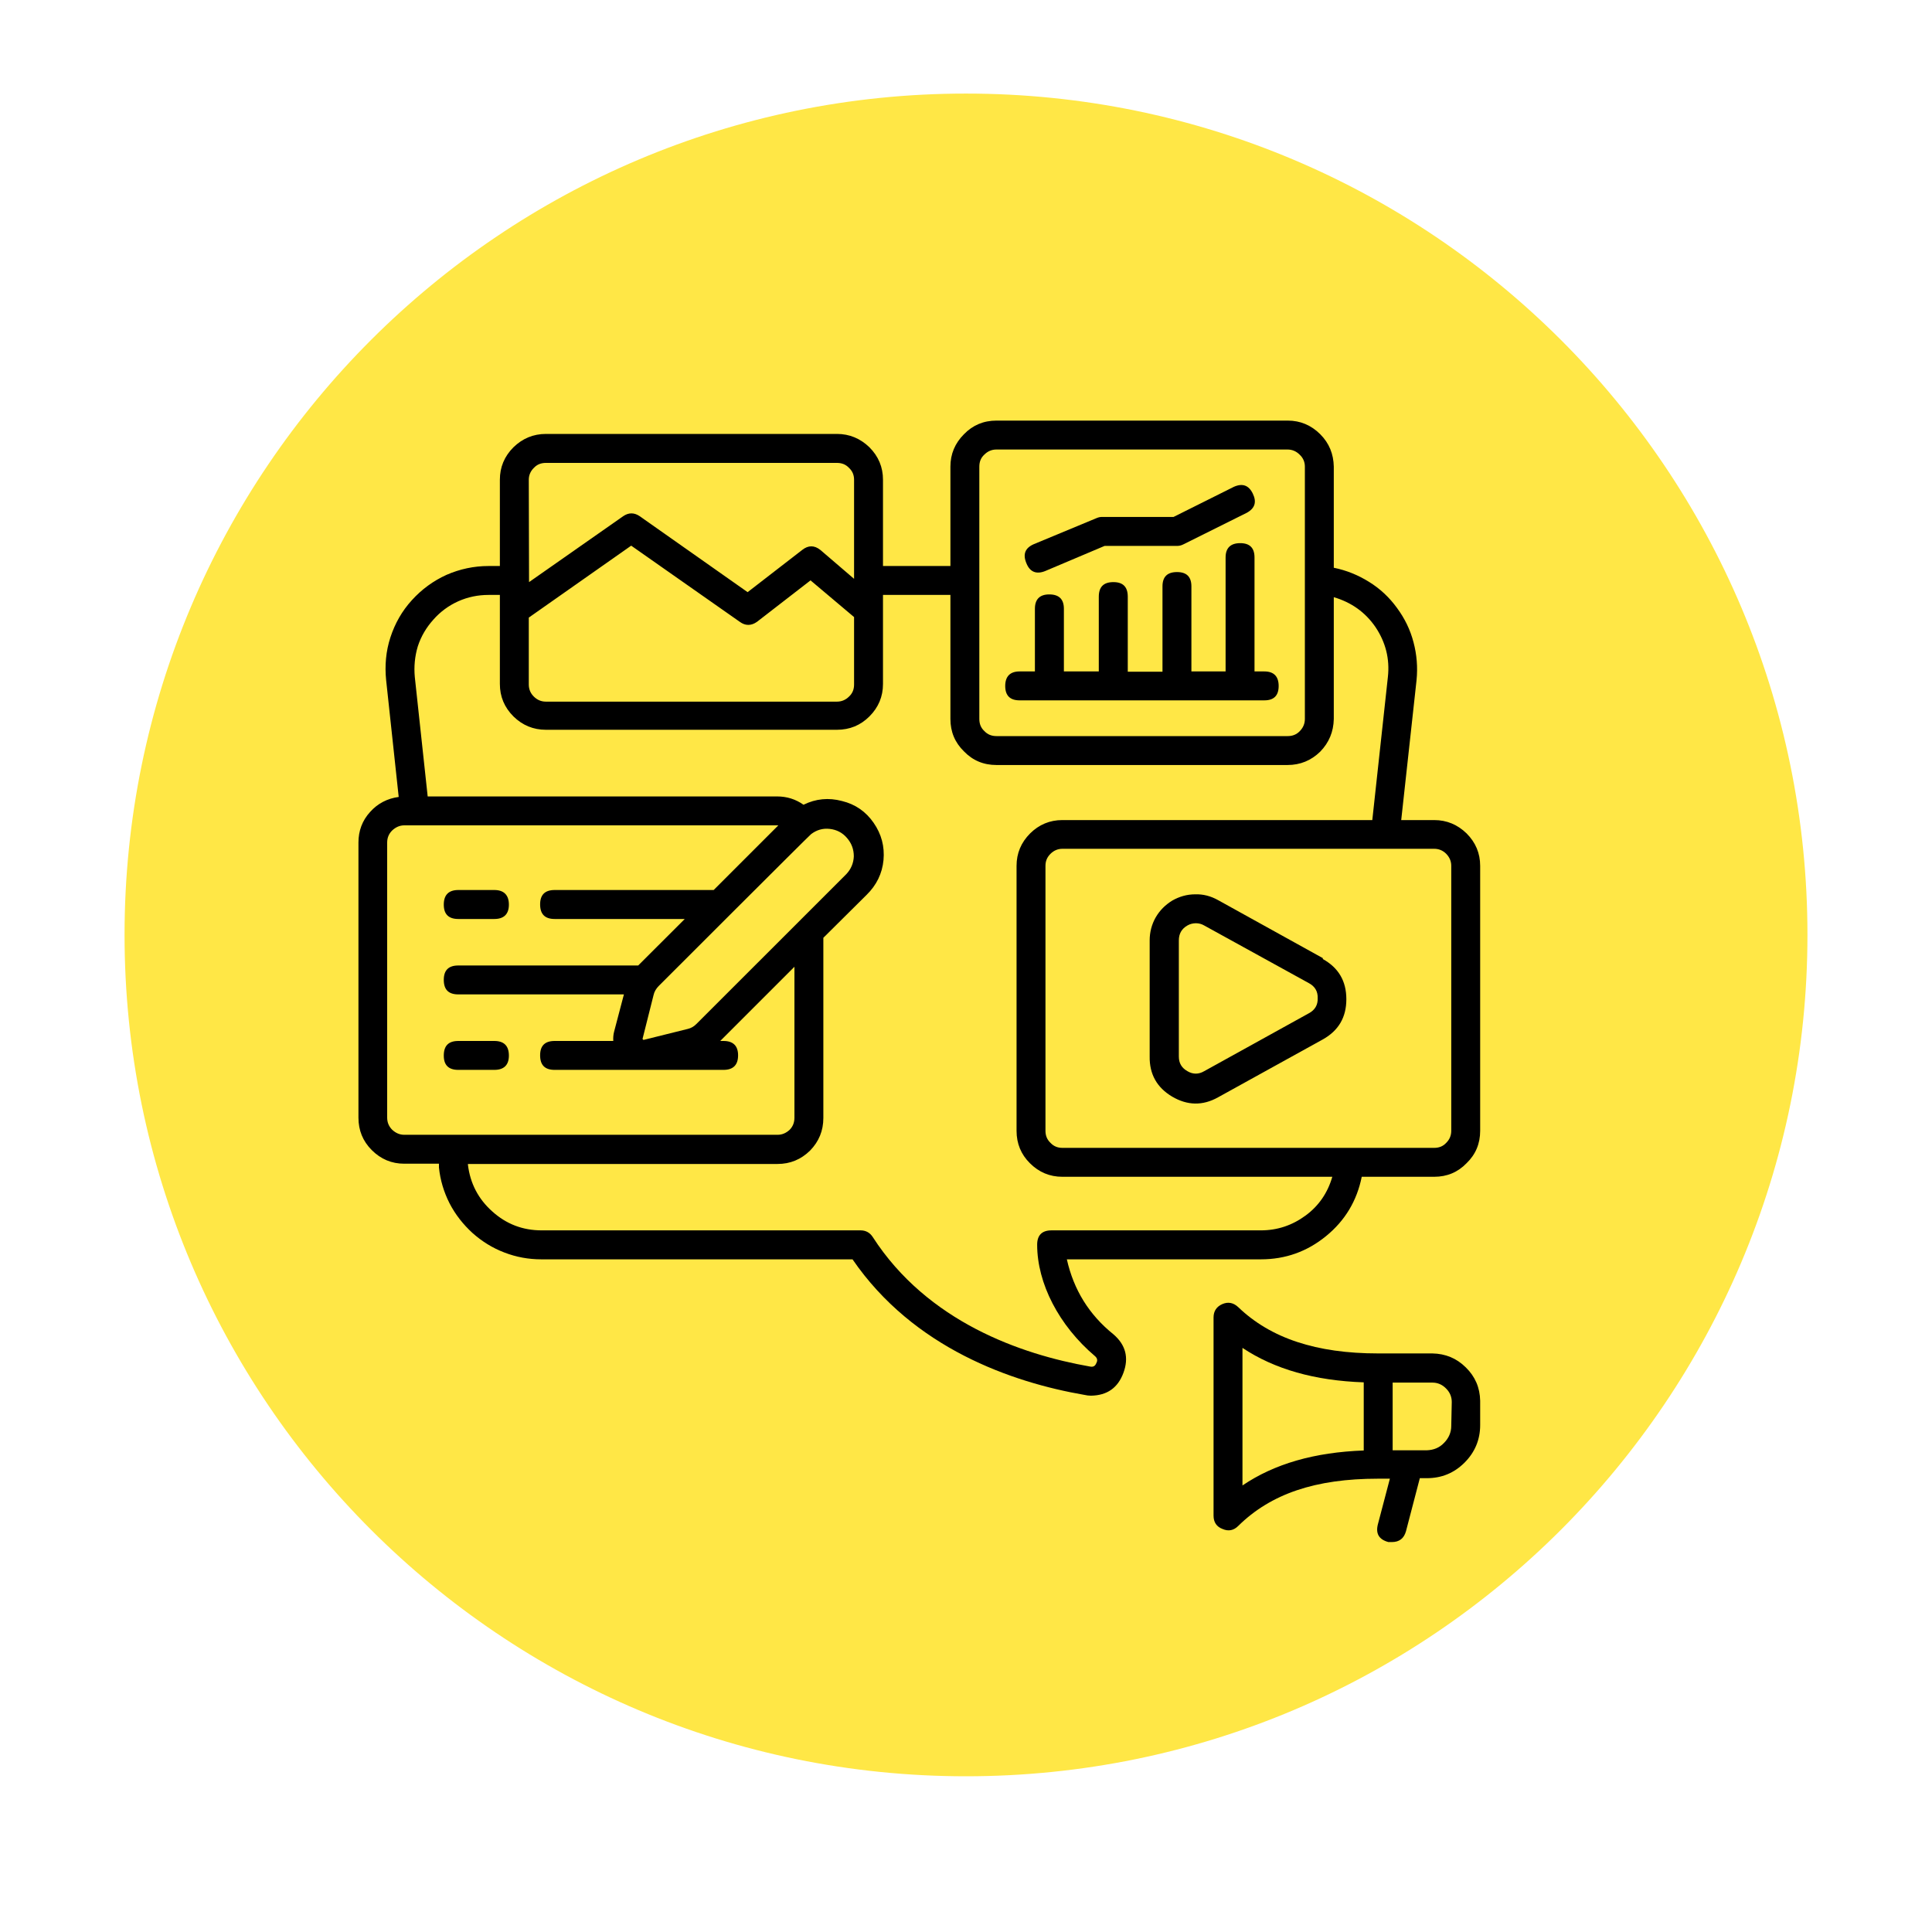
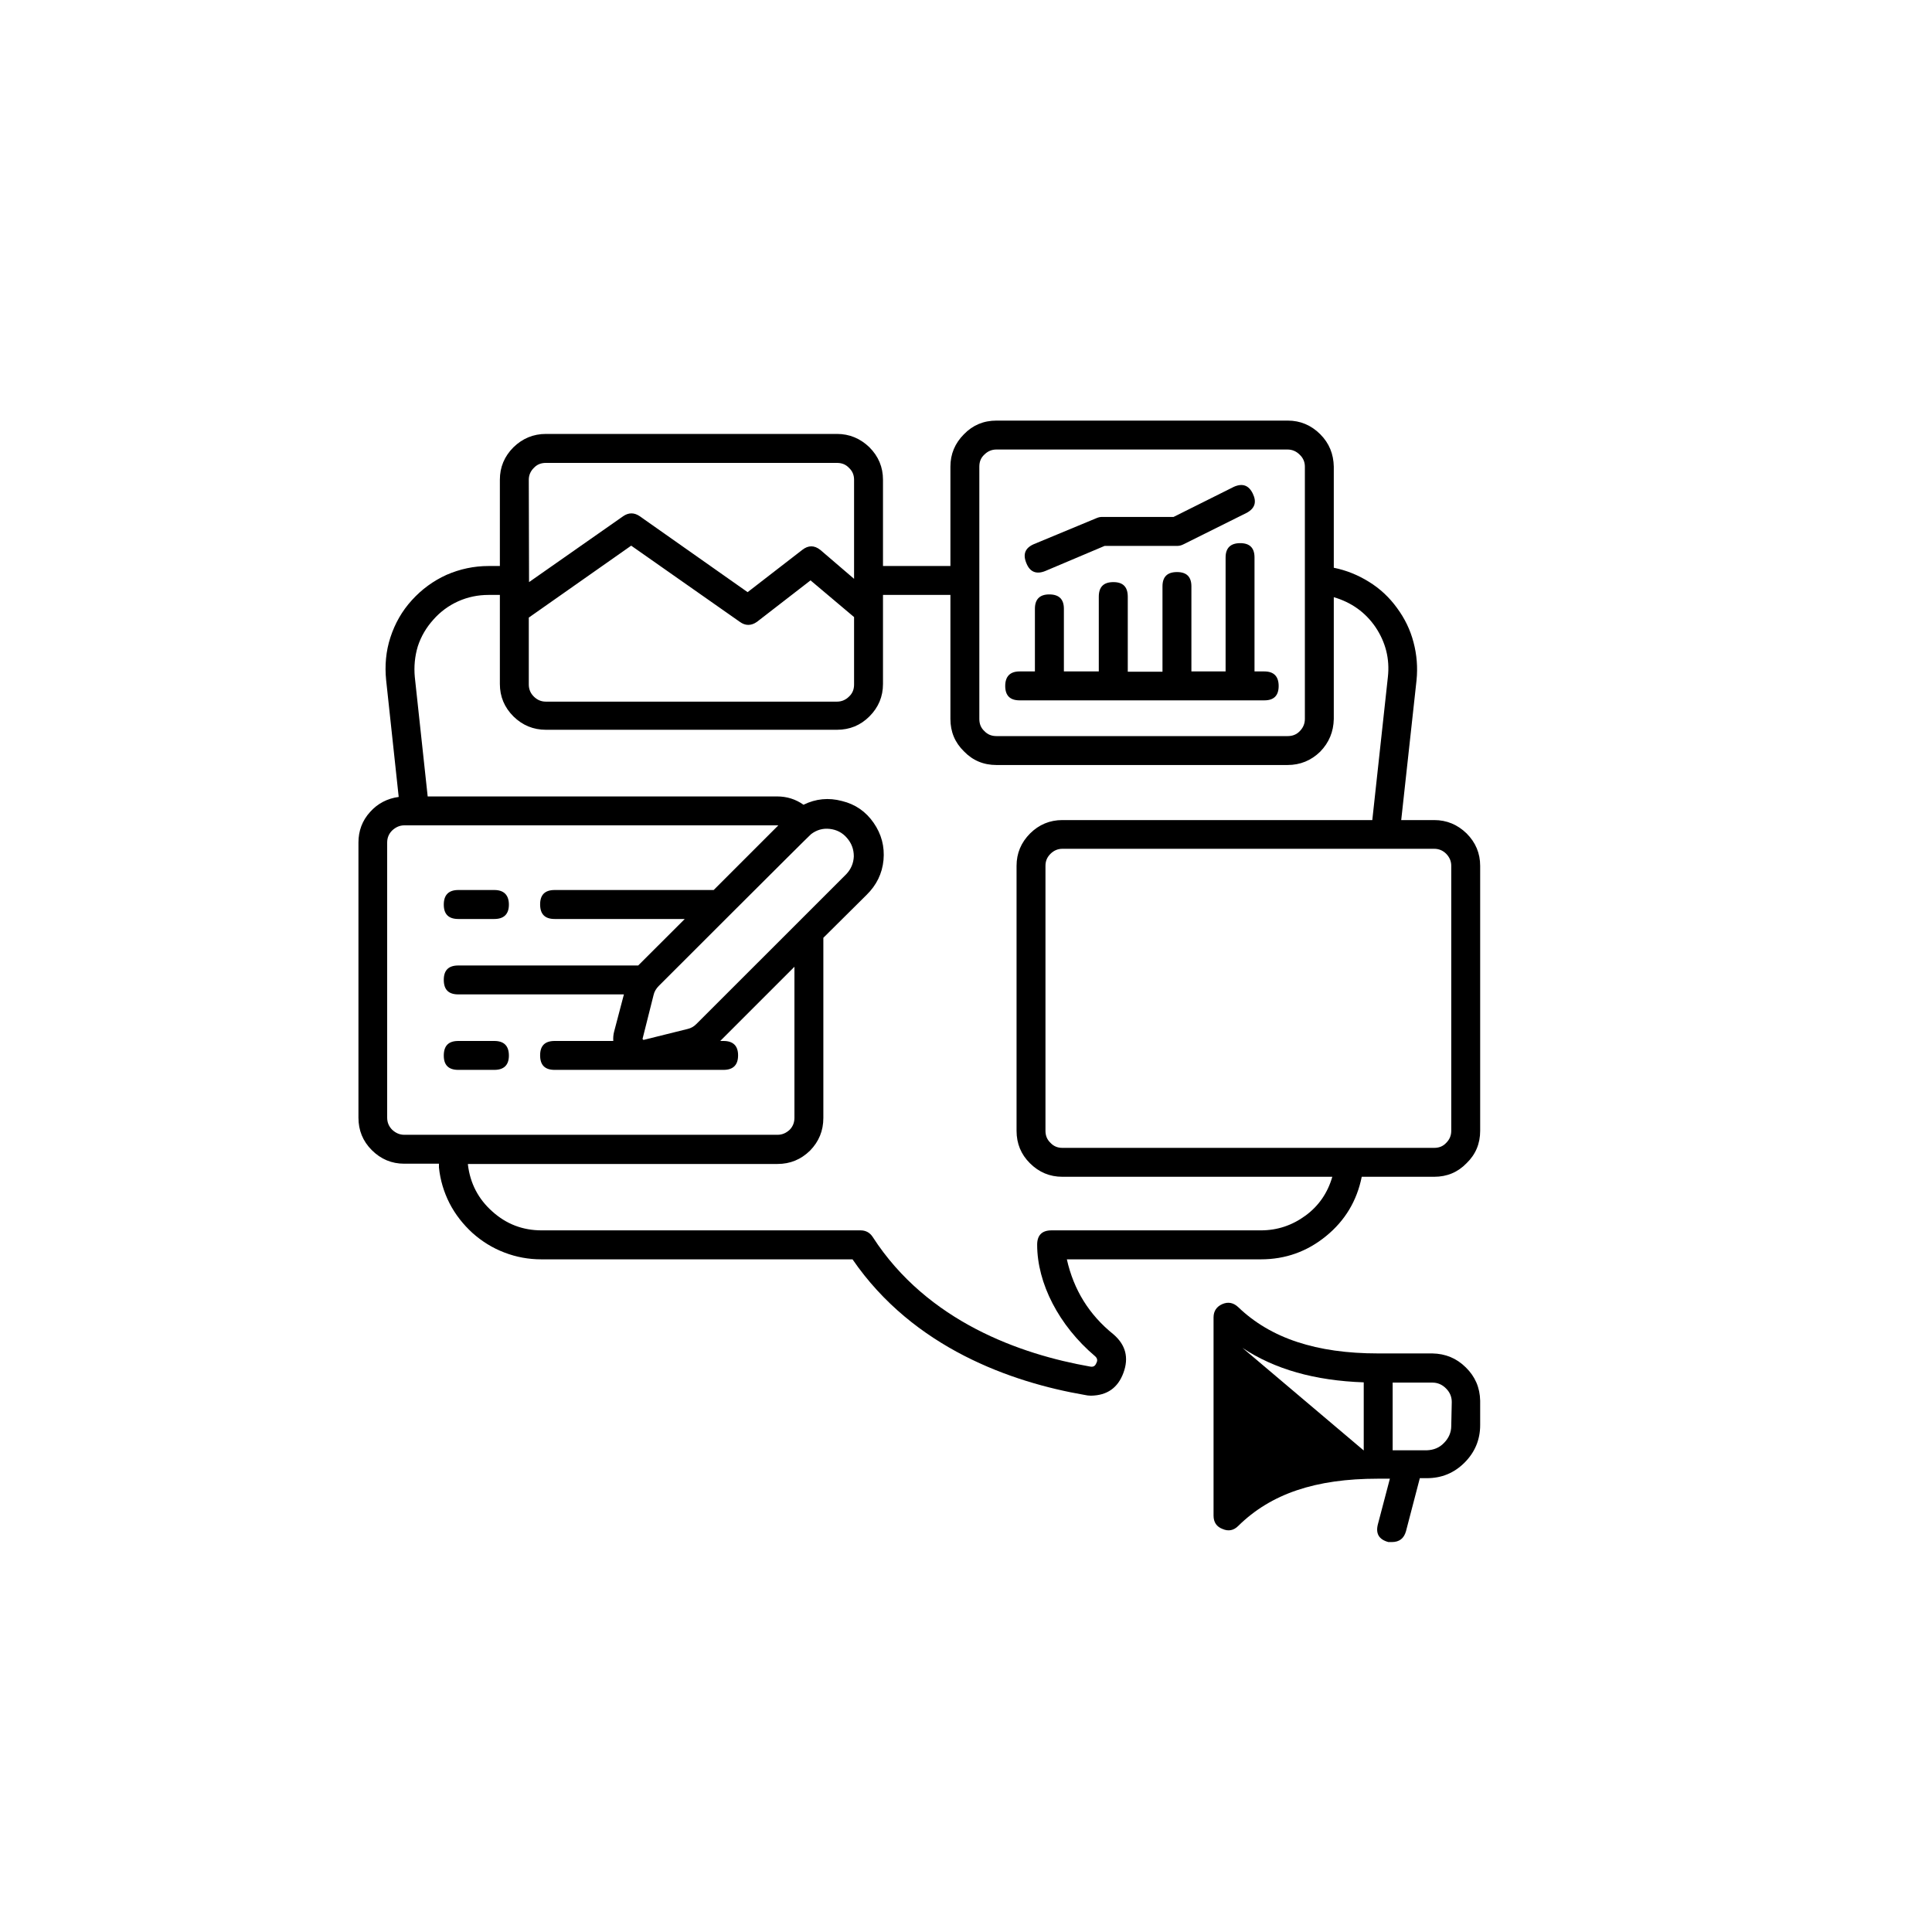
<svg xmlns="http://www.w3.org/2000/svg" width="40" zoomAndPan="magnify" viewBox="0 0 30 30" height="40" preserveAspectRatio="xMidYMid meet" version="1.0">
  <defs>
    <clipPath id="5140a7e864">
      <path d="M 1.934 1.453 L 28.066 1.453 L 28.066 27.582 L 1.934 27.582 Z M 1.934 1.453 " clip-rule="nonzero" />
    </clipPath>
    <clipPath id="68af7503c2">
-       <path d="M 15 1.453 C 7.785 1.453 1.934 7.301 1.934 14.516 C 1.934 21.73 7.785 27.582 15 27.582 C 22.215 27.582 28.066 21.73 28.066 14.516 C 28.066 7.301 22.215 1.453 15 1.453 Z M 15 1.453 " clip-rule="nonzero" />
-     </clipPath>
+       </clipPath>
    <clipPath id="14b2f66080">
      <path d="M 5.566 6.531 L 22.984 6.531 L 22.984 22 L 5.566 22 Z M 5.566 6.531 " clip-rule="nonzero" />
    </clipPath>
    <clipPath id="0f9b807db2">
      <path d="M 18 20 L 22.984 20 L 22.984 23.953 L 18 23.953 Z M 18 20 " clip-rule="nonzero" />
    </clipPath>
  </defs>
  <g clip-path="url(#5140a7e864)">
    <g clip-path="url(#68af7503c2)">
      <path fill="#ffe746" d="M 1.934 1.453 L 28.066 1.453 L 28.066 27.582 L 1.934 27.582 Z M 1.934 1.453 " fill-opacity="1" fill-rule="nonzero" />
    </g>
  </g>
  <g clip-path="url(#14b2f66080)">
    <path fill="#000000" d="M 22.27 12.734 L 21.758 12.734 L 21.996 10.562 C 22.016 10.363 22 10.164 21.949 9.973 C 21.898 9.777 21.812 9.602 21.691 9.438 C 21.574 9.277 21.43 9.141 21.258 9.035 C 21.09 8.93 20.906 8.855 20.711 8.816 L 20.711 7.246 C 20.707 7.051 20.641 6.883 20.5 6.742 C 20.359 6.602 20.191 6.531 19.996 6.531 L 15.473 6.531 C 15.273 6.531 15.105 6.602 14.969 6.742 C 14.828 6.883 14.758 7.051 14.758 7.246 L 14.758 8.789 L 13.711 8.789 L 13.711 7.449 C 13.711 7.254 13.641 7.086 13.5 6.945 C 13.359 6.809 13.191 6.738 12.996 6.738 L 8.477 6.738 C 8.281 6.738 8.113 6.809 7.973 6.945 C 7.832 7.086 7.762 7.254 7.762 7.449 L 7.762 8.789 L 7.586 8.789 C 7.359 8.789 7.141 8.836 6.934 8.926 C 6.727 9.02 6.547 9.152 6.395 9.32 C 6.242 9.488 6.133 9.68 6.062 9.898 C 5.992 10.113 5.973 10.336 5.996 10.562 L 6.191 12.375 C 6.016 12.398 5.863 12.477 5.746 12.609 C 5.625 12.742 5.566 12.902 5.566 13.082 L 5.566 17.355 C 5.566 17.551 5.633 17.719 5.773 17.859 C 5.914 18 6.082 18.07 6.277 18.07 L 6.816 18.07 L 6.816 18.129 C 6.836 18.324 6.891 18.508 6.98 18.684 C 7.07 18.859 7.191 19.012 7.336 19.145 C 7.484 19.277 7.648 19.379 7.832 19.449 C 8.016 19.52 8.207 19.555 8.406 19.555 L 13.238 19.555 C 14.184 20.934 15.711 21.465 16.84 21.66 C 16.875 21.668 16.906 21.672 16.941 21.672 C 17.191 21.668 17.359 21.551 17.445 21.316 C 17.531 21.082 17.48 20.883 17.289 20.719 C 16.91 20.414 16.672 20.027 16.566 19.555 L 19.578 19.555 C 19.961 19.555 20.297 19.434 20.59 19.195 C 20.887 18.953 21.07 18.645 21.145 18.273 L 22.27 18.273 C 22.469 18.273 22.637 18.203 22.773 18.062 C 22.914 17.926 22.984 17.758 22.984 17.559 L 22.984 13.445 C 22.984 13.25 22.914 13.082 22.773 12.941 C 22.633 12.805 22.465 12.734 22.27 12.734 Z M 15.207 7.246 C 15.207 7.172 15.23 7.109 15.285 7.059 C 15.336 7.008 15.398 6.98 15.473 6.98 L 19.992 6.98 C 20.066 6.98 20.129 7.008 20.18 7.059 C 20.234 7.109 20.262 7.172 20.262 7.246 L 20.262 11.164 C 20.262 11.238 20.234 11.301 20.184 11.352 C 20.133 11.406 20.07 11.43 19.996 11.43 L 15.473 11.43 C 15.398 11.43 15.336 11.406 15.285 11.352 C 15.23 11.301 15.207 11.238 15.207 11.164 Z M 8.211 9.59 L 9.801 8.473 L 11.488 9.656 C 11.574 9.719 11.664 9.719 11.754 9.656 L 12.586 9.012 L 13.262 9.582 L 13.262 10.629 C 13.262 10.703 13.238 10.766 13.184 10.816 C 13.133 10.867 13.07 10.895 12.996 10.895 L 8.477 10.895 C 8.402 10.895 8.34 10.867 8.289 10.816 C 8.238 10.766 8.211 10.703 8.211 10.629 Z M 8.211 7.449 C 8.211 7.379 8.238 7.316 8.289 7.266 C 8.34 7.211 8.402 7.188 8.477 7.188 L 12.996 7.188 C 13.07 7.188 13.133 7.211 13.184 7.266 C 13.238 7.316 13.262 7.379 13.262 7.449 L 13.262 8.988 L 12.738 8.539 C 12.645 8.465 12.551 8.465 12.457 8.539 L 11.609 9.195 L 9.934 8.016 C 9.848 7.957 9.762 7.957 9.676 8.016 L 8.215 9.039 Z M 6.012 17.355 L 6.012 13.082 C 6.012 13.008 6.039 12.945 6.09 12.895 C 6.145 12.844 6.207 12.816 6.277 12.816 L 12.086 12.816 L 11.082 13.82 L 8.613 13.82 C 8.461 13.82 8.387 13.895 8.387 14.043 C 8.387 14.195 8.461 14.27 8.613 14.27 L 10.633 14.27 L 9.91 14.992 L 7.117 14.992 C 6.965 14.992 6.891 15.066 6.891 15.215 C 6.891 15.367 6.965 15.441 7.117 15.441 L 9.688 15.441 L 9.535 16.023 C 9.523 16.07 9.52 16.117 9.523 16.164 L 8.613 16.164 C 8.461 16.164 8.387 16.238 8.387 16.387 C 8.387 16.539 8.461 16.613 8.613 16.613 L 11.234 16.613 C 11.383 16.613 11.461 16.539 11.461 16.387 C 11.461 16.238 11.383 16.164 11.234 16.164 L 11.184 16.164 L 12.336 15.012 L 12.336 17.355 C 12.336 17.43 12.312 17.492 12.262 17.543 C 12.207 17.594 12.145 17.621 12.074 17.621 L 6.277 17.621 C 6.207 17.621 6.145 17.594 6.09 17.543 C 6.039 17.492 6.012 17.43 6.012 17.355 Z M 10.812 15.902 C 10.773 15.941 10.73 15.965 10.68 15.977 L 9.992 16.148 L 9.977 16.133 L 10.148 15.453 C 10.16 15.398 10.188 15.352 10.227 15.312 C 10.25 15.289 12.562 12.977 12.594 12.953 C 12.68 12.887 12.777 12.859 12.883 12.871 C 12.992 12.883 13.082 12.93 13.152 13.012 C 13.223 13.094 13.258 13.188 13.258 13.297 C 13.254 13.402 13.215 13.496 13.141 13.574 Z M 19.578 19.105 L 16.328 19.105 C 16.18 19.105 16.105 19.18 16.105 19.328 C 16.105 19.926 16.441 20.582 17.004 21.059 C 17.039 21.09 17.047 21.125 17.023 21.168 C 17.004 21.215 16.973 21.23 16.922 21.219 C 15.855 21.031 14.402 20.527 13.551 19.207 C 13.508 19.141 13.445 19.105 13.363 19.105 L 8.41 19.105 C 8.117 19.105 7.863 19.008 7.645 18.812 C 7.426 18.617 7.301 18.375 7.266 18.086 L 7.266 18.074 L 12.074 18.074 C 12.27 18.074 12.438 18.004 12.578 17.867 C 12.715 17.727 12.785 17.559 12.785 17.359 L 12.785 14.562 L 13.457 13.895 C 13.609 13.746 13.699 13.566 13.719 13.355 C 13.738 13.145 13.688 12.953 13.566 12.777 C 13.445 12.602 13.281 12.488 13.074 12.438 C 12.867 12.383 12.668 12.402 12.477 12.496 C 12.355 12.41 12.219 12.367 12.066 12.367 L 6.641 12.367 L 6.441 10.512 C 6.426 10.352 6.441 10.191 6.488 10.035 C 6.539 9.879 6.621 9.742 6.73 9.621 C 6.836 9.5 6.969 9.402 7.117 9.336 C 7.266 9.27 7.422 9.238 7.586 9.238 L 7.762 9.238 L 7.762 10.621 C 7.762 10.816 7.832 10.984 7.973 11.125 C 8.113 11.262 8.281 11.332 8.477 11.332 L 12.996 11.332 C 13.195 11.332 13.363 11.262 13.5 11.125 C 13.641 10.984 13.711 10.816 13.711 10.621 L 13.711 9.238 L 14.758 9.238 L 14.758 11.164 C 14.758 11.363 14.828 11.531 14.969 11.668 C 15.105 11.809 15.273 11.879 15.473 11.879 L 19.992 11.879 C 20.191 11.879 20.359 11.809 20.5 11.672 C 20.637 11.531 20.707 11.363 20.711 11.164 L 20.711 9.273 C 20.98 9.352 21.199 9.504 21.359 9.738 C 21.516 9.973 21.582 10.23 21.551 10.512 L 21.309 12.734 L 16.496 12.734 C 16.301 12.734 16.133 12.805 15.996 12.941 C 15.855 13.082 15.785 13.25 15.785 13.445 L 15.785 17.559 C 15.785 17.758 15.855 17.926 15.992 18.062 C 16.133 18.203 16.301 18.273 16.496 18.273 L 20.688 18.273 C 20.617 18.52 20.48 18.723 20.273 18.875 C 20.066 19.027 19.836 19.105 19.578 19.105 Z M 22.535 17.559 C 22.535 17.633 22.508 17.695 22.457 17.746 C 22.406 17.801 22.344 17.824 22.27 17.824 L 16.496 17.824 C 16.426 17.824 16.363 17.801 16.312 17.746 C 16.258 17.695 16.234 17.633 16.234 17.559 L 16.234 13.445 C 16.234 13.371 16.258 13.312 16.312 13.258 C 16.363 13.207 16.426 13.18 16.496 13.18 L 22.27 13.18 C 22.344 13.18 22.406 13.207 22.457 13.258 C 22.508 13.312 22.535 13.371 22.535 13.445 Z M 22.535 17.559 " fill-opacity="1" fill-rule="nonzero" />
  </g>
-   <path fill="#000000" d="M 20.543 14.879 L 18.914 13.977 C 18.801 13.914 18.684 13.883 18.559 13.887 C 18.43 13.887 18.312 13.922 18.203 13.984 C 18.094 14.051 18.008 14.137 17.945 14.246 C 17.883 14.355 17.852 14.477 17.852 14.602 L 17.852 16.406 C 17.848 16.68 17.965 16.887 18.199 17.027 C 18.438 17.168 18.676 17.172 18.914 17.039 L 20.539 16.141 C 20.785 16.004 20.906 15.797 20.906 15.516 C 20.906 15.234 20.785 15.027 20.539 14.891 Z M 20.324 15.734 L 18.699 16.633 C 18.613 16.684 18.523 16.684 18.438 16.633 C 18.348 16.582 18.305 16.508 18.305 16.406 L 18.305 14.602 C 18.305 14.5 18.348 14.422 18.438 14.371 C 18.477 14.348 18.523 14.336 18.57 14.336 C 18.617 14.336 18.66 14.348 18.699 14.371 L 20.324 15.266 C 20.418 15.316 20.465 15.395 20.461 15.5 C 20.465 15.605 20.418 15.684 20.324 15.734 Z M 20.324 15.734 " fill-opacity="1" fill-rule="nonzero" />
  <path fill="#000000" d="M 7.117 14.27 L 7.676 14.27 C 7.824 14.27 7.902 14.195 7.902 14.047 C 7.902 13.898 7.824 13.82 7.676 13.82 L 7.117 13.82 C 6.965 13.82 6.891 13.898 6.891 14.047 C 6.891 14.195 6.965 14.27 7.117 14.27 Z M 7.117 14.27 " fill-opacity="1" fill-rule="nonzero" />
  <path fill="#000000" d="M 7.676 16.164 L 7.117 16.164 C 6.965 16.164 6.891 16.238 6.891 16.391 C 6.891 16.539 6.965 16.613 7.117 16.613 L 7.676 16.613 C 7.824 16.613 7.902 16.539 7.902 16.391 C 7.902 16.238 7.824 16.164 7.676 16.164 Z M 7.676 16.164 " fill-opacity="1" fill-rule="nonzero" />
  <g clip-path="url(#0f9b807db2)">
-     <path fill="#000000" d="M 22.242 21.016 L 21.398 21.016 C 20.441 21.016 19.73 20.781 19.227 20.297 C 19.152 20.227 19.07 20.211 18.98 20.25 C 18.891 20.289 18.844 20.359 18.844 20.457 L 18.844 23.535 C 18.844 23.637 18.891 23.707 18.984 23.742 C 19.074 23.781 19.156 23.766 19.227 23.695 C 19.734 23.195 20.426 22.961 21.398 22.961 L 21.582 22.961 L 21.395 23.672 C 21.359 23.816 21.414 23.906 21.559 23.945 C 21.578 23.945 21.594 23.945 21.613 23.945 C 21.73 23.945 21.801 23.887 21.832 23.777 L 22.047 22.953 L 22.156 22.953 C 22.383 22.953 22.578 22.875 22.742 22.711 C 22.902 22.551 22.984 22.355 22.984 22.129 L 22.984 21.75 C 22.98 21.547 22.906 21.375 22.762 21.234 C 22.617 21.09 22.445 21.02 22.242 21.016 Z M 19.293 20.93 C 19.793 21.262 20.414 21.438 21.176 21.465 L 21.176 22.523 C 20.41 22.551 19.789 22.73 19.293 23.066 Z M 22.535 22.141 C 22.535 22.242 22.496 22.332 22.422 22.406 C 22.352 22.48 22.262 22.516 22.156 22.52 L 21.625 22.52 L 21.625 21.469 L 22.242 21.469 C 22.324 21.469 22.395 21.5 22.453 21.559 C 22.512 21.617 22.543 21.688 22.543 21.77 Z M 22.535 22.141 " fill-opacity="1" fill-rule="nonzero" />
+     <path fill="#000000" d="M 22.242 21.016 L 21.398 21.016 C 20.441 21.016 19.73 20.781 19.227 20.297 C 19.152 20.227 19.07 20.211 18.98 20.25 C 18.891 20.289 18.844 20.359 18.844 20.457 L 18.844 23.535 C 18.844 23.637 18.891 23.707 18.984 23.742 C 19.074 23.781 19.156 23.766 19.227 23.695 C 19.734 23.195 20.426 22.961 21.398 22.961 L 21.582 22.961 L 21.395 23.672 C 21.359 23.816 21.414 23.906 21.559 23.945 C 21.578 23.945 21.594 23.945 21.613 23.945 C 21.73 23.945 21.801 23.887 21.832 23.777 L 22.047 22.953 L 22.156 22.953 C 22.383 22.953 22.578 22.875 22.742 22.711 C 22.902 22.551 22.984 22.355 22.984 22.129 L 22.984 21.75 C 22.98 21.547 22.906 21.375 22.762 21.234 C 22.617 21.09 22.445 21.02 22.242 21.016 Z M 19.293 20.93 C 19.793 21.262 20.414 21.438 21.176 21.465 L 21.176 22.523 Z M 22.535 22.141 C 22.535 22.242 22.496 22.332 22.422 22.406 C 22.352 22.48 22.262 22.516 22.156 22.52 L 21.625 22.52 L 21.625 21.469 L 22.242 21.469 C 22.324 21.469 22.395 21.5 22.453 21.559 C 22.512 21.617 22.543 21.688 22.543 21.77 Z M 22.535 22.141 " fill-opacity="1" fill-rule="nonzero" />
  </g>
  <path fill="#000000" d="M 15.832 10.875 L 19.633 10.875 C 19.781 10.875 19.855 10.801 19.855 10.652 C 19.855 10.504 19.781 10.426 19.633 10.426 L 19.48 10.426 L 19.48 8.656 C 19.48 8.508 19.406 8.434 19.258 8.434 C 19.109 8.434 19.031 8.508 19.031 8.656 L 19.031 10.426 L 18.5 10.426 L 18.5 9.105 C 18.5 8.957 18.426 8.883 18.277 8.883 C 18.125 8.883 18.051 8.957 18.051 9.105 L 18.051 10.43 L 17.512 10.43 L 17.512 9.266 C 17.512 9.113 17.438 9.039 17.289 9.039 C 17.137 9.039 17.062 9.113 17.062 9.266 L 17.062 10.426 L 16.52 10.426 L 16.52 9.453 C 16.52 9.305 16.445 9.23 16.293 9.23 C 16.145 9.23 16.07 9.305 16.07 9.453 L 16.07 10.426 L 15.832 10.426 C 15.684 10.426 15.609 10.504 15.609 10.652 C 15.609 10.801 15.684 10.875 15.832 10.875 Z M 15.832 10.875 " fill-opacity="1" fill-rule="nonzero" />
  <path fill="#000000" d="M 16.23 8.867 L 17.152 8.477 L 18.277 8.477 C 18.312 8.477 18.344 8.469 18.375 8.453 L 19.363 7.961 C 19.488 7.891 19.516 7.793 19.453 7.664 C 19.391 7.535 19.293 7.5 19.16 7.559 L 18.223 8.027 L 17.109 8.027 C 17.078 8.027 17.051 8.035 17.023 8.047 L 16.055 8.449 C 15.918 8.508 15.879 8.605 15.938 8.746 C 15.992 8.883 16.094 8.922 16.23 8.867 Z M 16.23 8.867 " fill-opacity="1" fill-rule="nonzero" />
</svg>